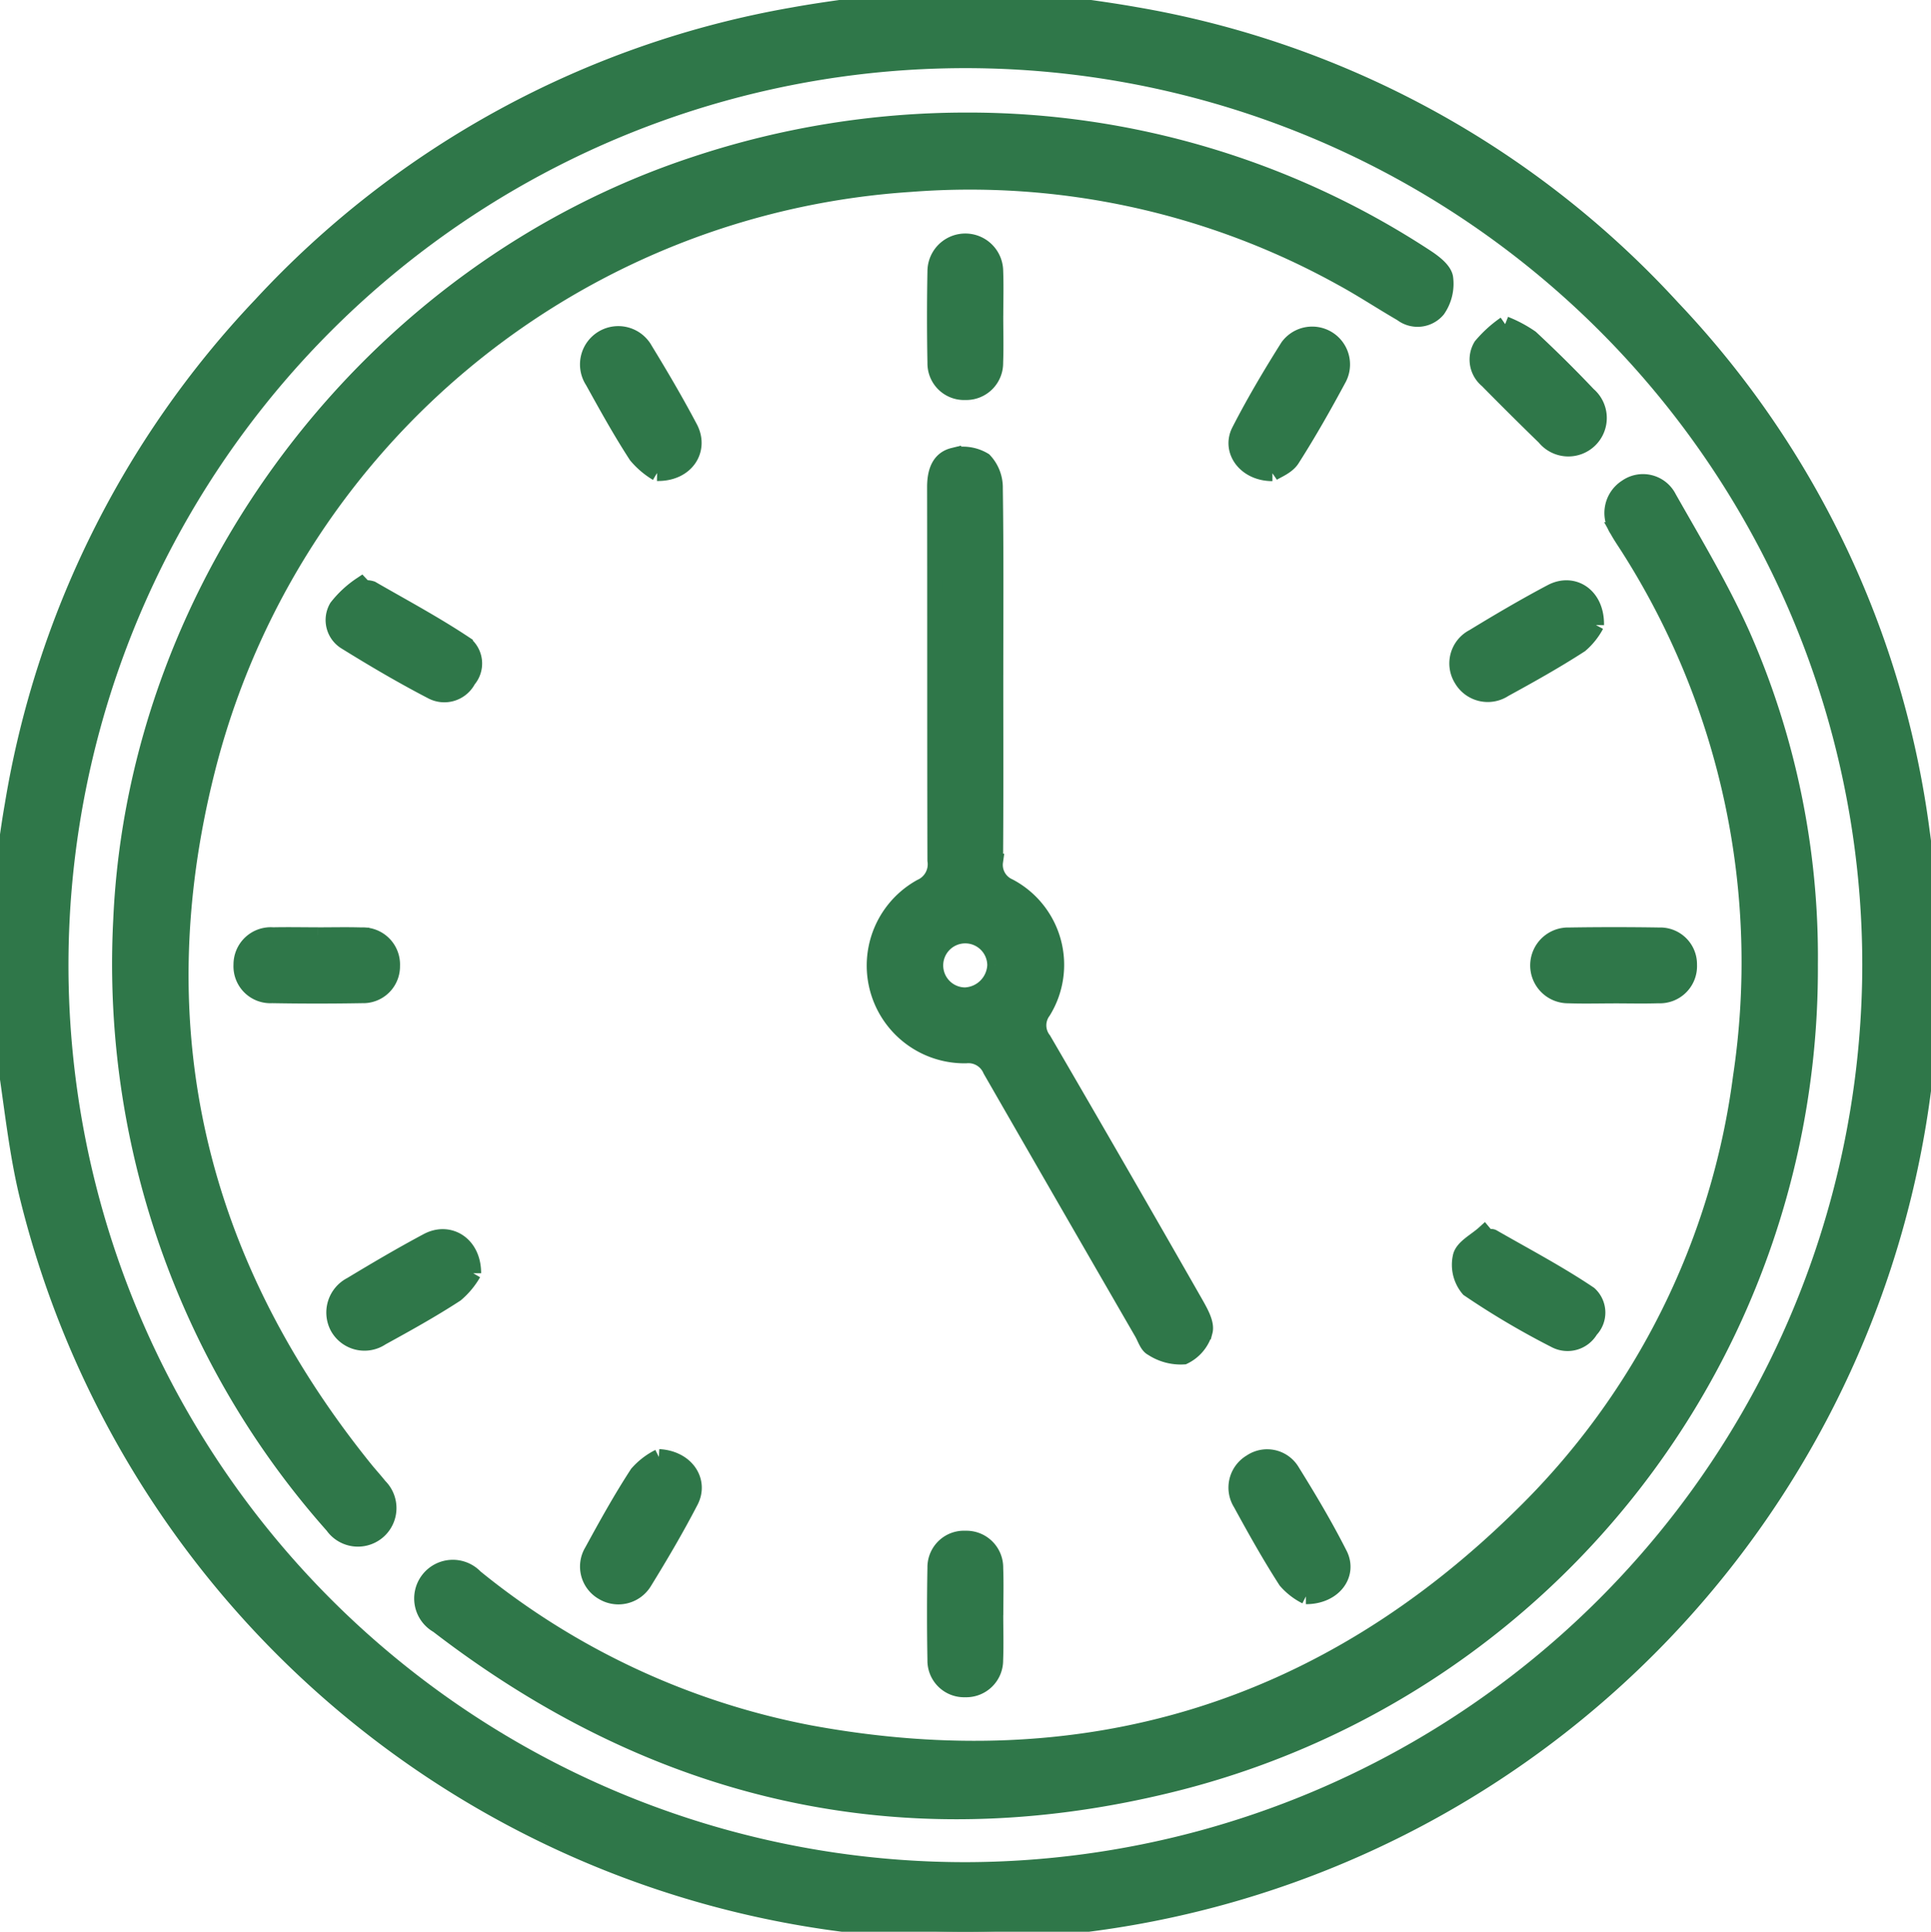
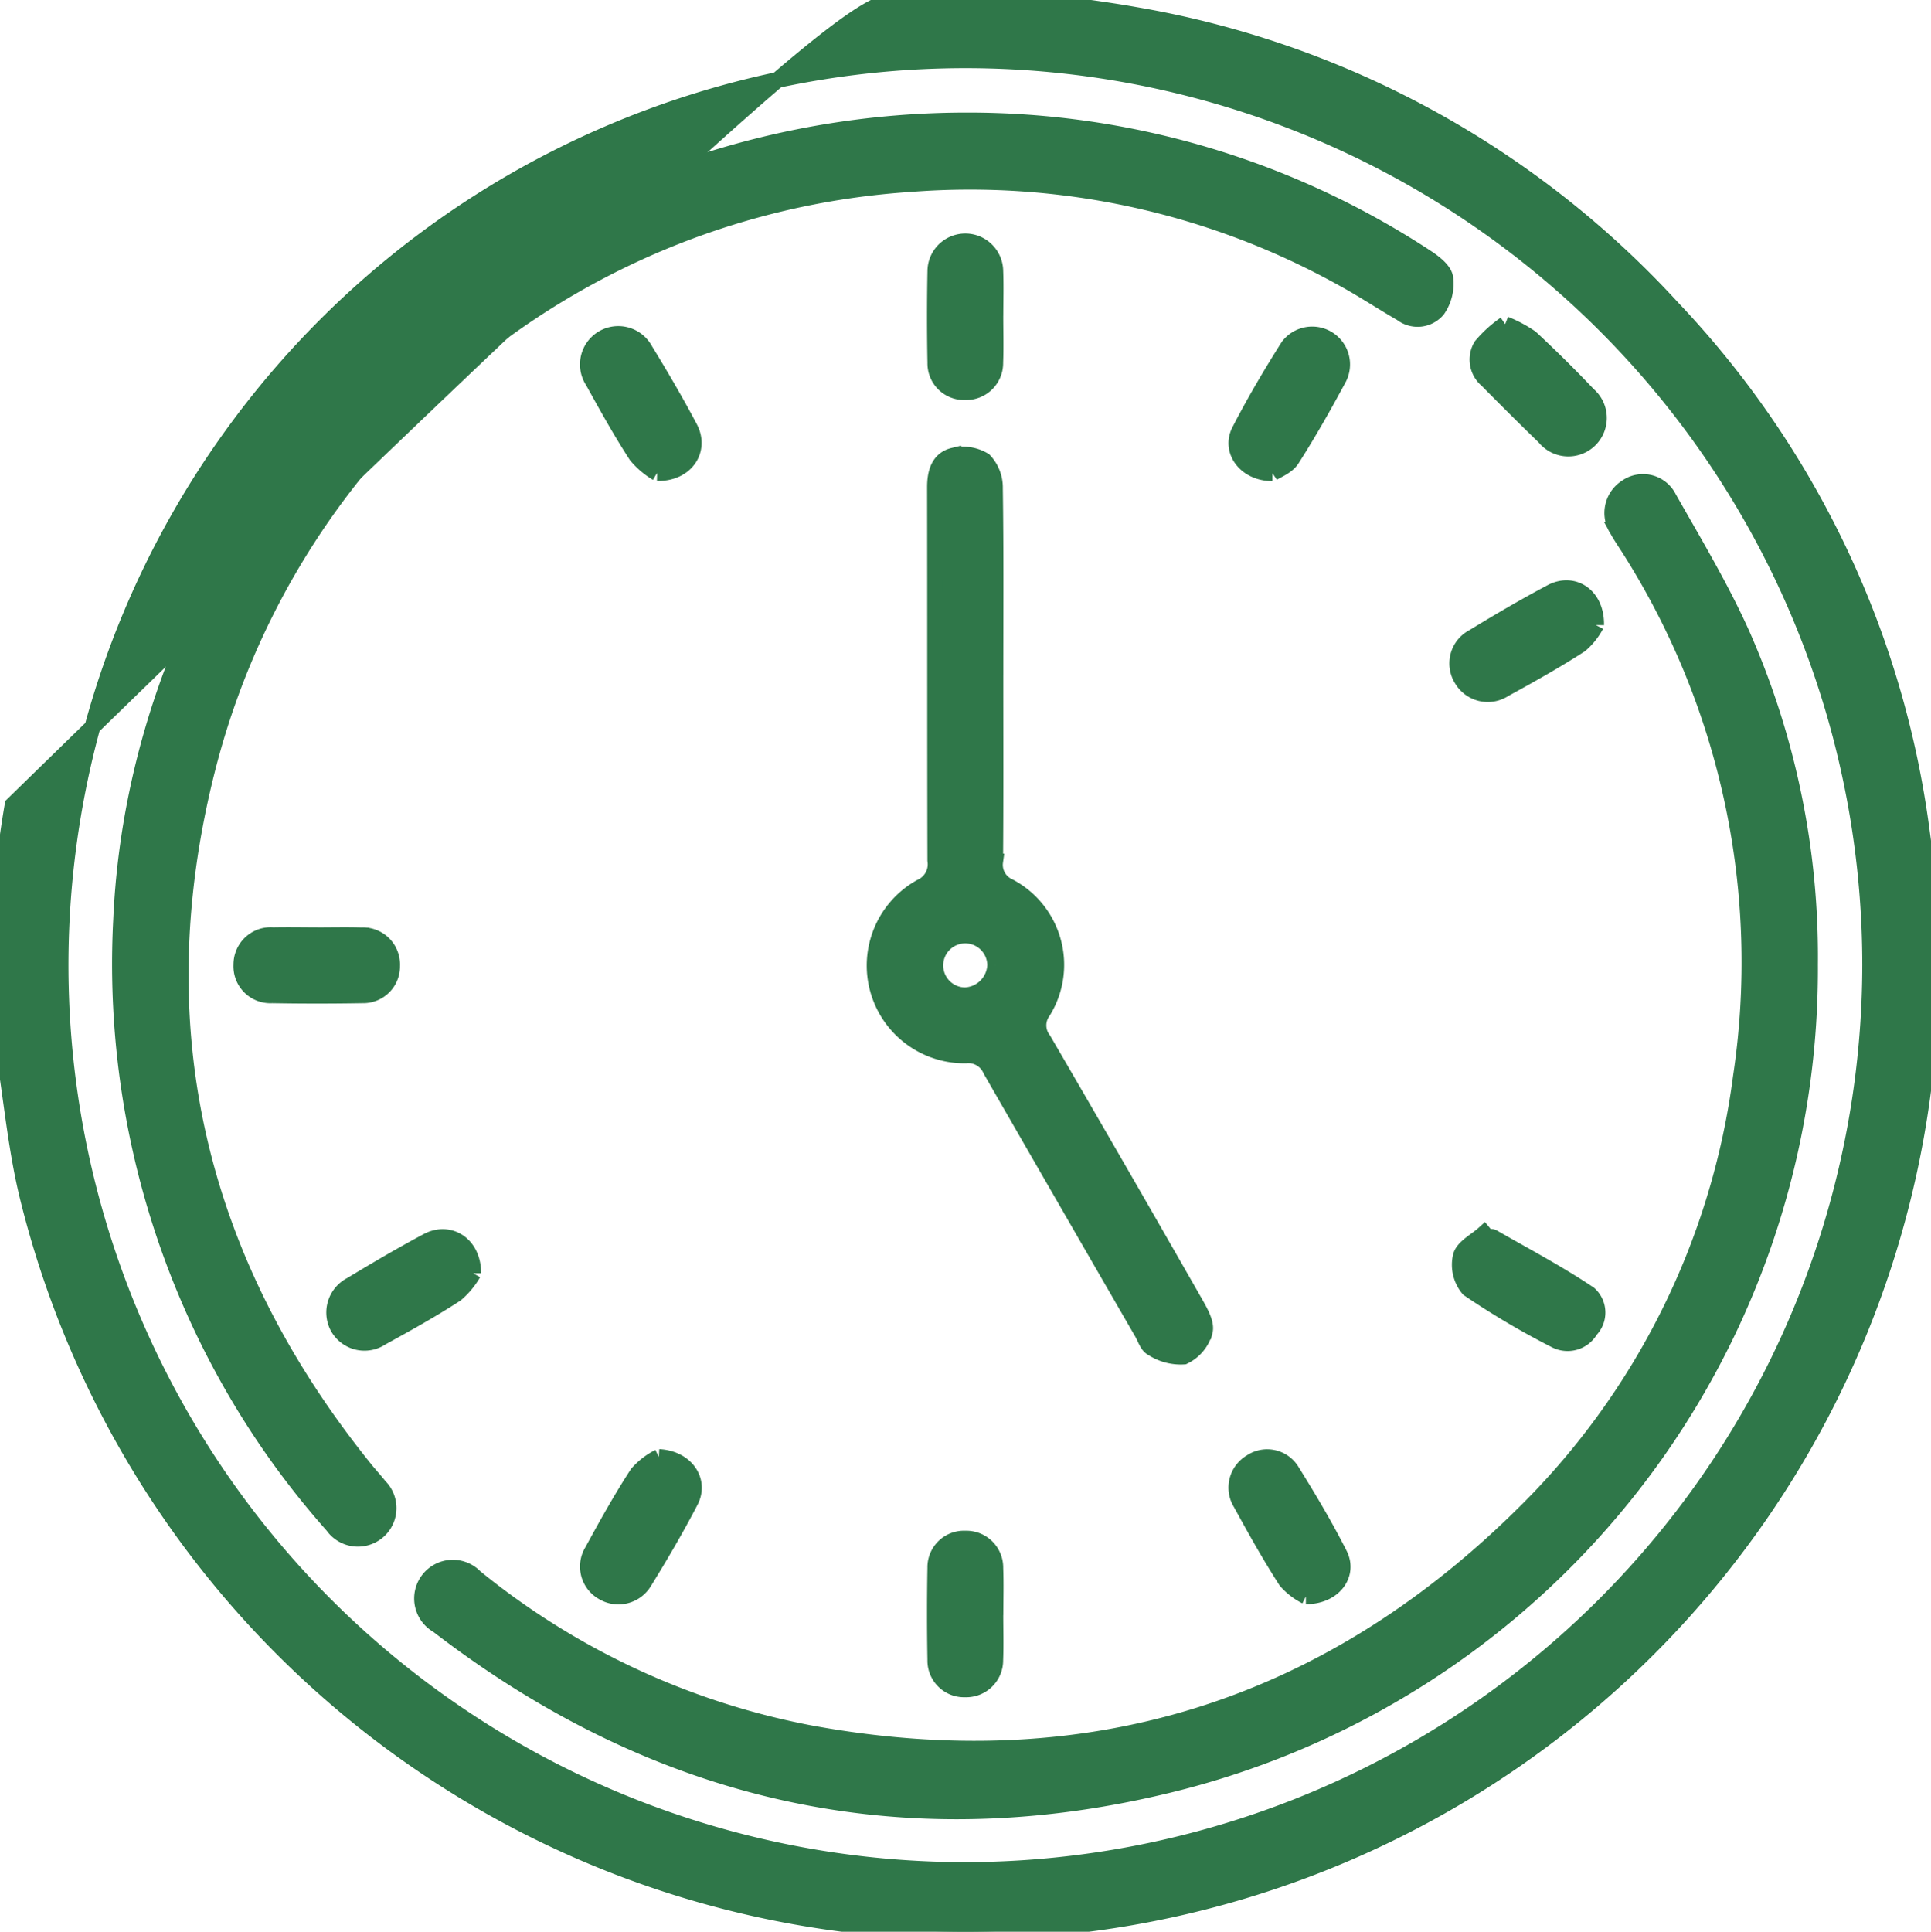
<svg xmlns="http://www.w3.org/2000/svg" id="Group_64" data-name="Group 64" width="121.92" height="121.953" viewBox="0 0 121.92 121.953">
  <defs>
    <clipPath id="clip-path">
      <rect id="Rectangle_25" data-name="Rectangle 25" width="121.92" height="121.953" fill="#2f7749" stroke="#2f7749" stroke-width="1" />
    </clipPath>
  </defs>
  <g id="Group_63" data-name="Group 63" clip-path="url(#clip-path)">
-     <path id="Path_7" data-name="Path 7" d="M65.229,0c2.151.31,4.31.562,6.448.941a59.61,59.61,0,0,1,33.9,18.488,59.133,59.133,0,0,1,15.754,33.018A60.976,60.976,0,0,1,1.788,75.72C1.021,72.665.744,69.485.234,66.365.173,65.985.078,65.608,0,65.231v-8.81C.262,54.55.473,52.67.8,50.81A59.945,59.945,0,0,1,16.468,19.264,59.7,59.7,0,0,1,50.094.962C52.269.568,54.47.317,56.659,0Zm52.852,60.908A57.129,57.129,0,1,0,61.008,118.06a57.22,57.22,0,0,0,57.073-57.153" fill="#2f7749" stroke="#2f7749" stroke-width="1" />
+     <path id="Path_7" data-name="Path 7" d="M65.229,0c2.151.31,4.31.562,6.448.941a59.61,59.61,0,0,1,33.9,18.488,59.133,59.133,0,0,1,15.754,33.018A60.976,60.976,0,0,1,1.788,75.72C1.021,72.665.744,69.485.234,66.365.173,65.985.078,65.608,0,65.231v-8.81C.262,54.55.473,52.67.8,50.81C52.269.568,54.47.317,56.659,0Zm52.852,60.908A57.129,57.129,0,1,0,61.008,118.06a57.22,57.22,0,0,0,57.073-57.153" fill="#2f7749" stroke="#2f7749" stroke-width="1" />
    <path id="Path_8" data-name="Path 8" d="M57.54,4.1A52.686,52.686,0,0,1,86.485,12.7c.51.332,1.166.813,1.26,1.316a2.853,2.853,0,0,1-.484,2.025,1.647,1.647,0,0,1-2.266.243c-1.268-.733-2.493-1.546-3.777-2.244A48.413,48.413,0,0,0,53.994,8.11,49.1,49.1,0,0,0,9.551,45.2C5.478,61.448,9.013,76.186,19.536,89.23c.3.371.622.72.917,1.093a1.934,1.934,0,1,1-2.94,2.489A52.917,52.917,0,0,1,10.338,82.49,53.573,53.573,0,0,1,4.149,54.539C5.107,33.106,19.959,13.6,40.384,6.877A54.241,54.241,0,0,1,57.54,4.1" transform="translate(3.502 3.506)" fill="#2f7749" stroke="#2f7749" stroke-width="1" />
    <path id="Path_9" data-name="Path 9" d="M101.99,46.85a53.008,53.008,0,0,1-40.4,51.777c-16.925,4.15-32.413.585-46.24-10.059a1.942,1.942,0,1,1,2.365-3.026,47.645,47.645,0,0,0,21.1,9.832c17.376,3.208,32.5-1.392,45.071-13.816A47.218,47.218,0,0,0,97.626,53.978,48.685,48.685,0,0,0,90.6,20.637c-.251-.4-.529-.794-.757-1.208a1.926,1.926,0,0,1,.566-2.71,1.818,1.818,0,0,1,2.667.683c1.619,2.855,3.321,5.684,4.654,8.672A50.346,50.346,0,0,1,101.99,46.85" transform="translate(12.288 14.037)" fill="#2f7749" stroke="#2f7749" stroke-width="1" />
    <path id="Path_10" data-name="Path 10" d="M37.382,29.374c0,3.928.017,7.855-.015,11.783a1.49,1.49,0,0,0,.878,1.572,5.59,5.59,0,0,1,2.148,7.878,1.486,1.486,0,0,0,.022,1.8q4.845,8.32,9.617,16.678c.3.533.7,1.24.568,1.734A2.482,2.482,0,0,1,49.28,72.4a3.274,3.274,0,0,1-2-.536c-.3-.145-.438-.637-.637-.978Q41.853,62.6,37.085,54.307a1.525,1.525,0,0,0-1.561-.917,5.672,5.672,0,0,1-2.842-10.632,1.569,1.569,0,0,0,.91-1.676c-.02-7.855-.006-15.713-.02-23.568,0-.921.241-1.758,1.151-1.982a2.585,2.585,0,0,1,1.951.3,2.486,2.486,0,0,1,.679,1.762c.058,3.928.03,7.855.03,11.783M37.371,47.7a1.891,1.891,0,1,0-1.916,1.9,1.989,1.989,0,0,0,1.916-1.9" transform="translate(25.464 13.238)" fill="#2f7749" stroke="#2f7749" stroke-width="1" />
    <path id="Path_11" data-name="Path 11" d="M24.356,20.136a5.113,5.113,0,0,1-1.3-1.106c-.988-1.52-1.867-3.111-2.747-4.7a1.918,1.918,0,1,1,3.287-1.971c.988,1.615,1.947,3.25,2.831,4.923.724,1.37-.21,2.885-2.066,2.853" transform="translate(17.126 9.73)" fill="#2f7749" stroke="#2f7749" stroke-width="1" />
    <path id="Path_12" data-name="Path 12" d="M44.331,20.146c-1.711,0-2.717-1.429-2.085-2.667.934-1.823,1.984-3.592,3.076-5.325a1.89,1.89,0,0,1,3.2,1.988c-.934,1.736-1.906,3.456-2.968,5.118-.3.47-.963.707-1.225.887" transform="translate(36.009 9.728)" fill="#2f7749" stroke="#2f7749" stroke-width="1" />
    <path id="Path_13" data-name="Path 13" d="M46.444,58.338a4.1,4.1,0,0,1-1.255-.973c-1.025-1.589-1.949-3.245-2.857-4.906a1.861,1.861,0,0,1,.642-2.588,1.819,1.819,0,0,1,2.591.588c1.062,1.708,2.094,3.441,3,5.233.637,1.257-.353,2.649-2.125,2.645" transform="translate(36.011 42.436)" fill="#2f7749" stroke="#2f7749" stroke-width="1" />
    <path id="Path_14" data-name="Path 14" d="M20.148,44.359a4.981,4.981,0,0,1-1.093,1.314c-1.518.989-3.109,1.871-4.7,2.745a1.919,1.919,0,0,1-2.768-.689,1.956,1.956,0,0,1,.852-2.634c1.587-.958,3.185-1.9,4.821-2.771,1.366-.728,2.892.182,2.886,2.034" transform="translate(9.731 36.024)" fill="#2f7749" stroke="#2f7749" stroke-width="1" />
    <path id="Path_15" data-name="Path 15" d="M51.386,42.185c.119,0,.262-.045.351.007,2.044,1.173,4.136,2.274,6.087,3.586a1.577,1.577,0,0,1,.074,2.265,1.669,1.669,0,0,1-2.194.652,50.56,50.56,0,0,1-5.494-3.243,2.358,2.358,0,0,1-.494-2.07c.147-.566.956-.962,1.472-1.431.065.078.132.156.2.234" transform="translate(42.518 35.919)" fill="#2f7749" stroke="#2f7749" stroke-width="1" />
    <path id="Path_16" data-name="Path 16" d="M24.475,49.554c1.754.095,2.647,1.524,2,2.781-.908,1.749-1.908,3.453-2.944,5.131a1.9,1.9,0,0,1-2.6.614,1.858,1.858,0,0,1-.663-2.578c.906-1.661,1.827-3.323,2.859-4.906a4.472,4.472,0,0,1,1.351-1.041" transform="translate(17.124 42.429)" fill="#2f7749" stroke="#2f7749" stroke-width="1" />
-     <path id="Path_17" data-name="Path 17" d="M13.285,20.1a1.189,1.189,0,0,1,.468.048c1.977,1.14,3.995,2.22,5.89,3.482a1.581,1.581,0,0,1,.2,2.259,1.689,1.689,0,0,1-2.265.735c-1.854-.96-3.659-2.021-5.435-3.122a1.607,1.607,0,0,1-.579-2.2,6.5,6.5,0,0,1,1.526-1.414l.2.213" transform="translate(9.714 17.031)" fill="#2f7749" stroke="#2f7749" stroke-width="1" />
    <path id="Path_18" data-name="Path 18" d="M58.334,22.333a4.292,4.292,0,0,1-.995,1.242c-1.555,1.006-3.176,1.912-4.8,2.8a1.9,1.9,0,0,1-2.688-.639,1.875,1.875,0,0,1,.735-2.653c1.617-.986,3.25-1.947,4.925-2.833,1.375-.728,2.862.2,2.825,2.077" transform="translate(42.438 17.132)" fill="#2f7749" stroke="#2f7749" stroke-width="1" />
    <path id="Path_19" data-name="Path 19" d="M35.616,12.9c0,.988.03,1.977-.007,2.964a1.831,1.831,0,0,1-1.886,1.858,1.811,1.811,0,0,1-1.893-1.845q-.056-2.9,0-5.81a1.891,1.891,0,0,1,3.781-.013c.037.947.007,1.9.007,2.846" transform="translate(27.228 7.03)" fill="#2f7749" stroke="#2f7749" stroke-width="1" />
    <path id="Path_20" data-name="Path 20" d="M13.059,31.813c.91,0,1.819-.022,2.727.006a1.842,1.842,0,0,1,1.938,1.927A1.821,1.821,0,0,1,15.837,35.6q-2.846.05-5.691,0a1.829,1.829,0,0,1-1.934-1.927,1.85,1.85,0,0,1,2-1.862c.949-.02,1.9,0,2.846,0" transform="translate(7.031 27.231)" fill="#2f7749" stroke="#2f7749" stroke-width="1" />
-     <path id="Path_21" data-name="Path 21" d="M57.062,35.617c-.949,0-1.9.026-2.846-.007a1.893,1.893,0,1,1,.046-3.785q2.846-.045,5.691,0a1.821,1.821,0,0,1,1.888,1.854,1.845,1.845,0,0,1-1.934,1.93c-.947.03-1.9.006-2.846.006" transform="translate(44.805 27.229)" fill="#2f7749" stroke="#2f7749" stroke-width="1" />
    <path id="Path_22" data-name="Path 22" d="M35.616,57.153c0,.949.03,1.9-.007,2.846a1.832,1.832,0,0,1-1.9,1.843,1.813,1.813,0,0,1-1.88-1.86q-.053-2.9,0-5.81a1.806,1.806,0,0,1,1.9-1.841,1.825,1.825,0,0,1,1.884,1.858c.037.988.007,1.977.007,2.964" transform="translate(27.228 44.806)" fill="#2f7749" stroke="#2f7749" stroke-width="1" />
    <path id="Path_23" data-name="Path 23" d="M52.008,11.027a8.014,8.014,0,0,1,1.617.863q1.868,1.737,3.627,3.592A1.928,1.928,0,1,1,54.5,18.16q-1.829-1.779-3.623-3.6A1.681,1.681,0,0,1,50.5,12.4a7.633,7.633,0,0,1,1.511-1.375" transform="translate(43.024 9.441)" fill="#2f7749" stroke="#2f7749" stroke-width="1" />
  </g>
</svg>